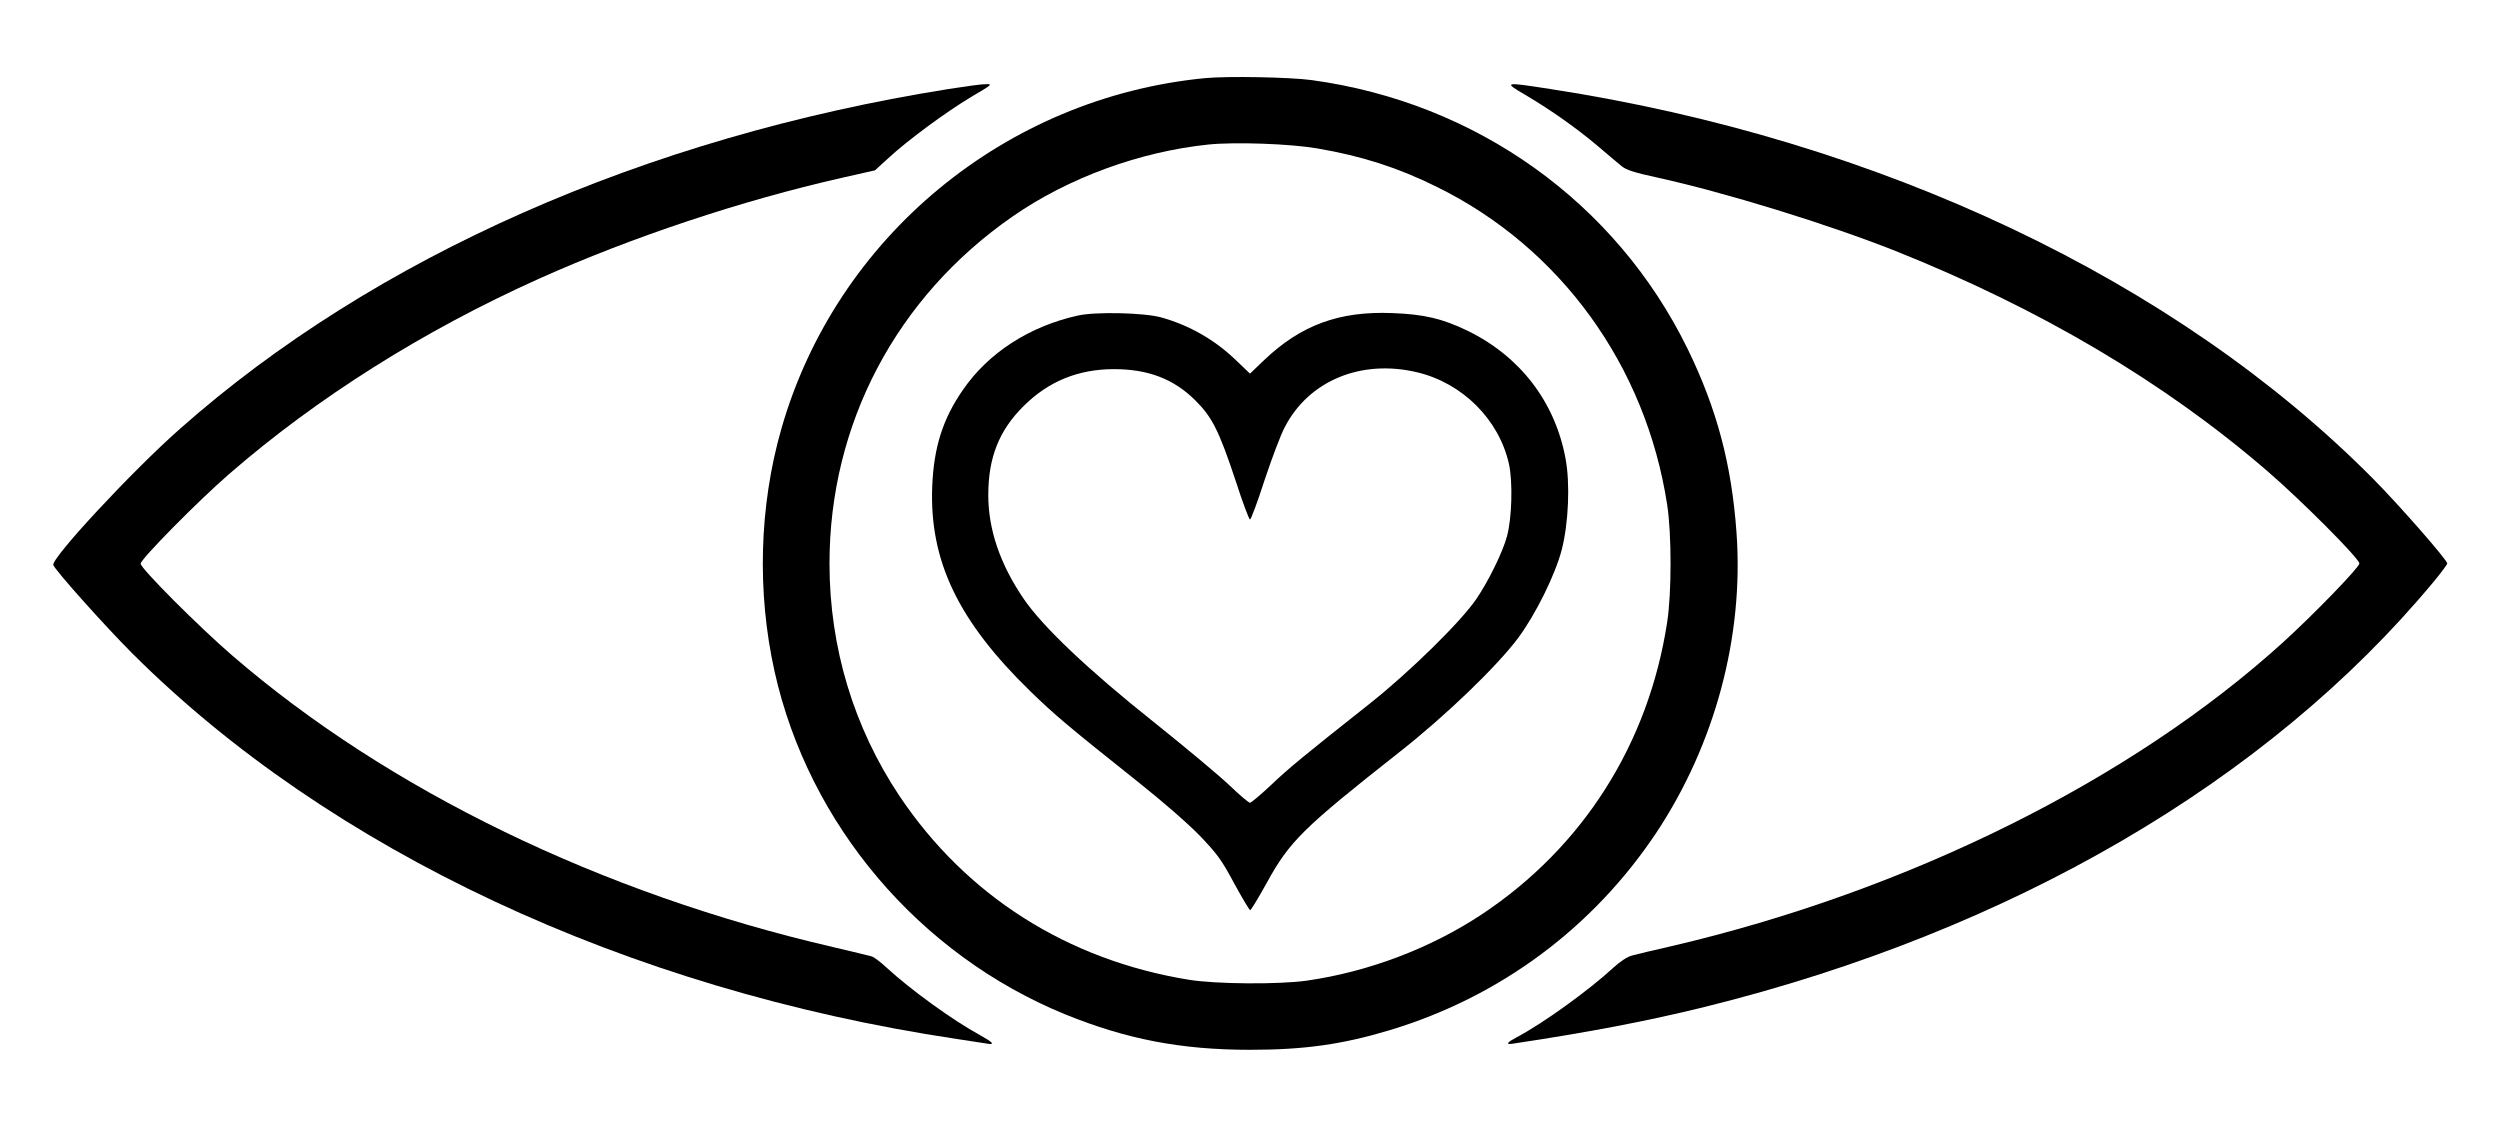
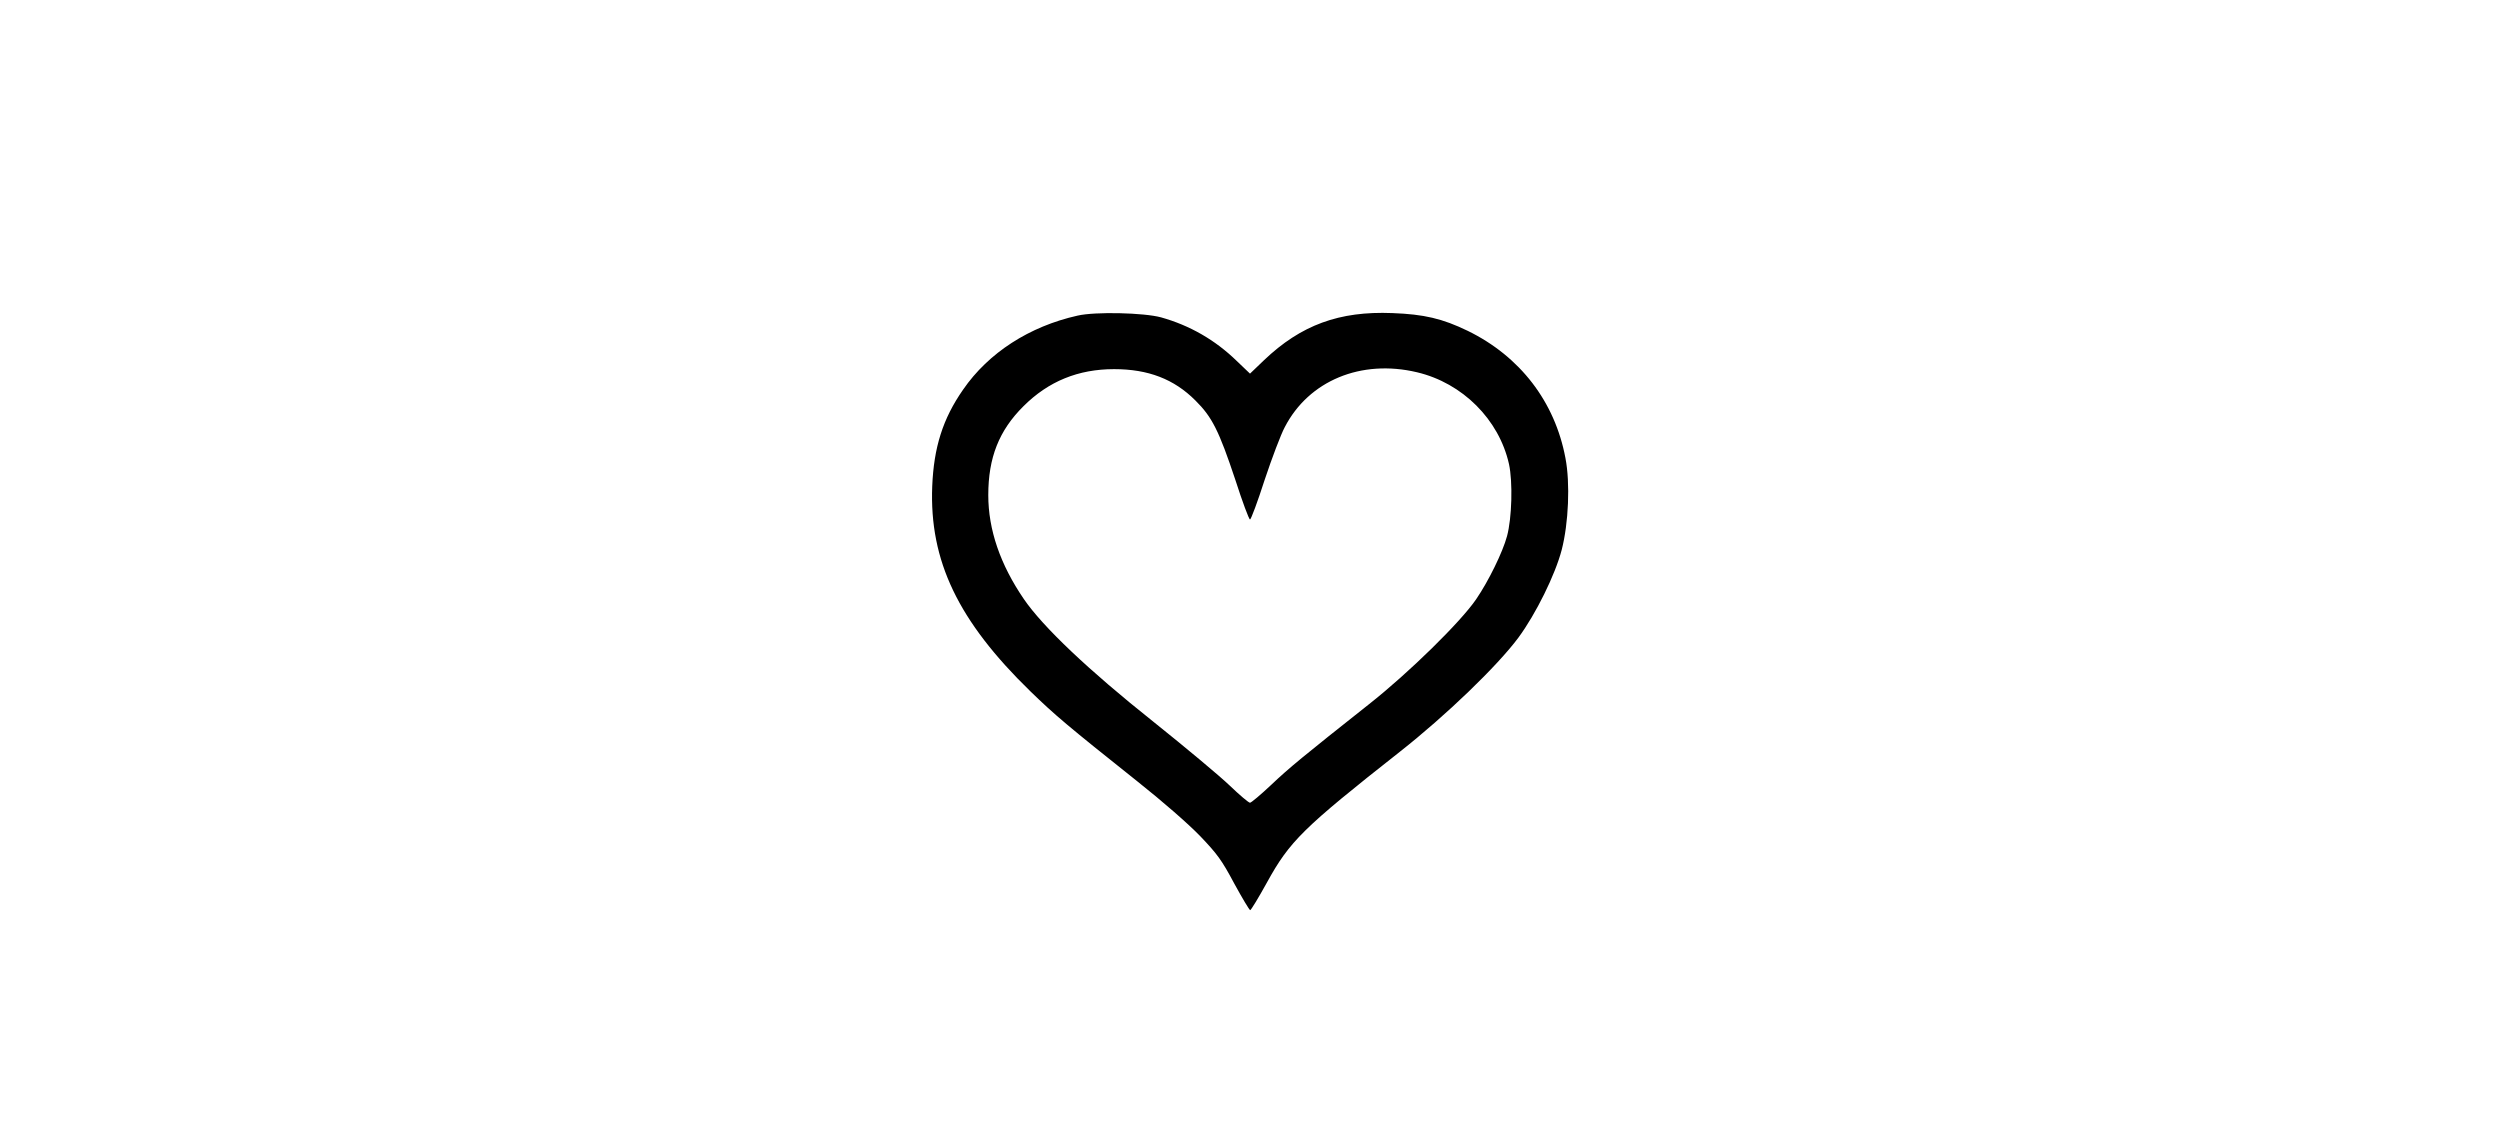
<svg xmlns="http://www.w3.org/2000/svg" version="1.0" width="1280pt" height="577pt" viewBox="0 0 1280 577" preserveAspectRatio="xMidYMid meet">
  <g transform="translate(0,577) scale(0.1,-0.1)" fill="#000000" stroke="none">
-     <path d="M6170 5370 c-1023 -99 -1888 -814 -2169 -1794 -114 -397 -126 -837 -35 -1245 175 -783 740 -1449 1489 -1755 313 -127 592 -181 945 -181 280 0 475 28 717 101 563 170 1040 524 1365 1013 299 452 447 1003 409 1533 -25 351 -101 636 -251 943 -367 749 -1081 1260 -1925 1375 -110 15 -429 21 -545 10z m575 -360 c228 -39 412 -98 612 -197 632 -311 1070 -915 1179 -1628 23 -149 23 -451 0 -600 -95 -623 -431 -1153 -950 -1497 -263 -174 -581 -294 -896 -339 -141 -20 -468 -18 -605 5 -620 101 -1138 430 -1480 941 -234 351 -358 761 -358 1190 0 715 343 1365 938 1777 284 197 648 331 1002 368 137 14 419 4 558 -20z" />
    <path d="M5517 4154 c-246 -55 -456 -190 -586 -379 -104 -149 -150 -296 -158 -495 -15 -382 133 -690 503 -1050 126 -122 186 -173 544 -458 136 -108 264 -220 325 -283 87 -91 110 -122 174 -242 41 -75 78 -137 82 -137 4 0 43 64 86 142 116 211 185 279 679 668 239 188 501 441 608 585 90 122 189 323 222 450 35 136 44 341 19 470 -54 288 -232 520 -500 651 -130 63 -224 85 -386 91 -272 11 -468 -61 -657 -241 l-72 -69 -68 65 c-111 108 -241 182 -387 223 -87 24 -338 30 -428 9z m1738 -290 c233 -55 420 -242 471 -470 20 -92 15 -276 -10 -369 -22 -82 -95 -231 -158 -323 -79 -116 -344 -376 -548 -537 -341 -270 -408 -325 -502 -414 -53 -50 -102 -91 -108 -91 -7 0 -54 40 -104 88 -50 48 -226 195 -391 327 -331 263 -566 486 -663 628 -121 177 -182 355 -182 532 0 192 55 331 180 455 128 128 281 190 464 190 175 0 307 -51 416 -160 86 -85 121 -155 205 -407 36 -112 70 -203 75 -203 5 0 39 91 75 203 37 111 83 233 103 270 123 238 391 349 677 281z" />
-     <path d="M4855 5314 c-1555 -248 -2941 -861 -3933 -1739 -244 -215 -662 -665 -649 -698 11 -29 266 -314 403 -451 1010 -1009 2532 -1722 4219 -1975 77 -12 150 -23 163 -25 37 -6 25 8 -40 44 -138 75 -354 231 -479 346 -31 29 -65 54 -75 57 -11 3 -100 25 -199 48 -1188 275 -2278 804 -3075 1492 -172 148 -470 447 -470 471 0 23 293 320 452 458 451 392 999 737 1590 1002 475 213 1038 400 1546 515 l172 39 68 62 c99 92 294 235 423 313 111 65 113 67 74 66 -22 0 -107 -12 -190 -25z" />
-     <path d="M7808 5285 c128 -75 267 -173 374 -264 49 -42 104 -88 121 -102 25 -20 67 -33 182 -58 353 -78 872 -238 1220 -376 741 -296 1377 -672 1905 -1128 173 -149 470 -447 470 -472 0 -20 -233 -260 -390 -403 -779 -707 -1922 -1274 -3135 -1557 -88 -20 -177 -41 -198 -47 -24 -6 -60 -29 -96 -62 -128 -118 -360 -285 -494 -356 -51 -27 -60 -39 -24 -34 399 60 691 116 987 189 1566 388 2881 1154 3729 2175 39 47 71 90 71 95 0 18 -248 301 -381 435 -1008 1016 -2523 1734 -4210 1994 -239 37 -243 37 -131 -29z" />
  </g>
</svg>